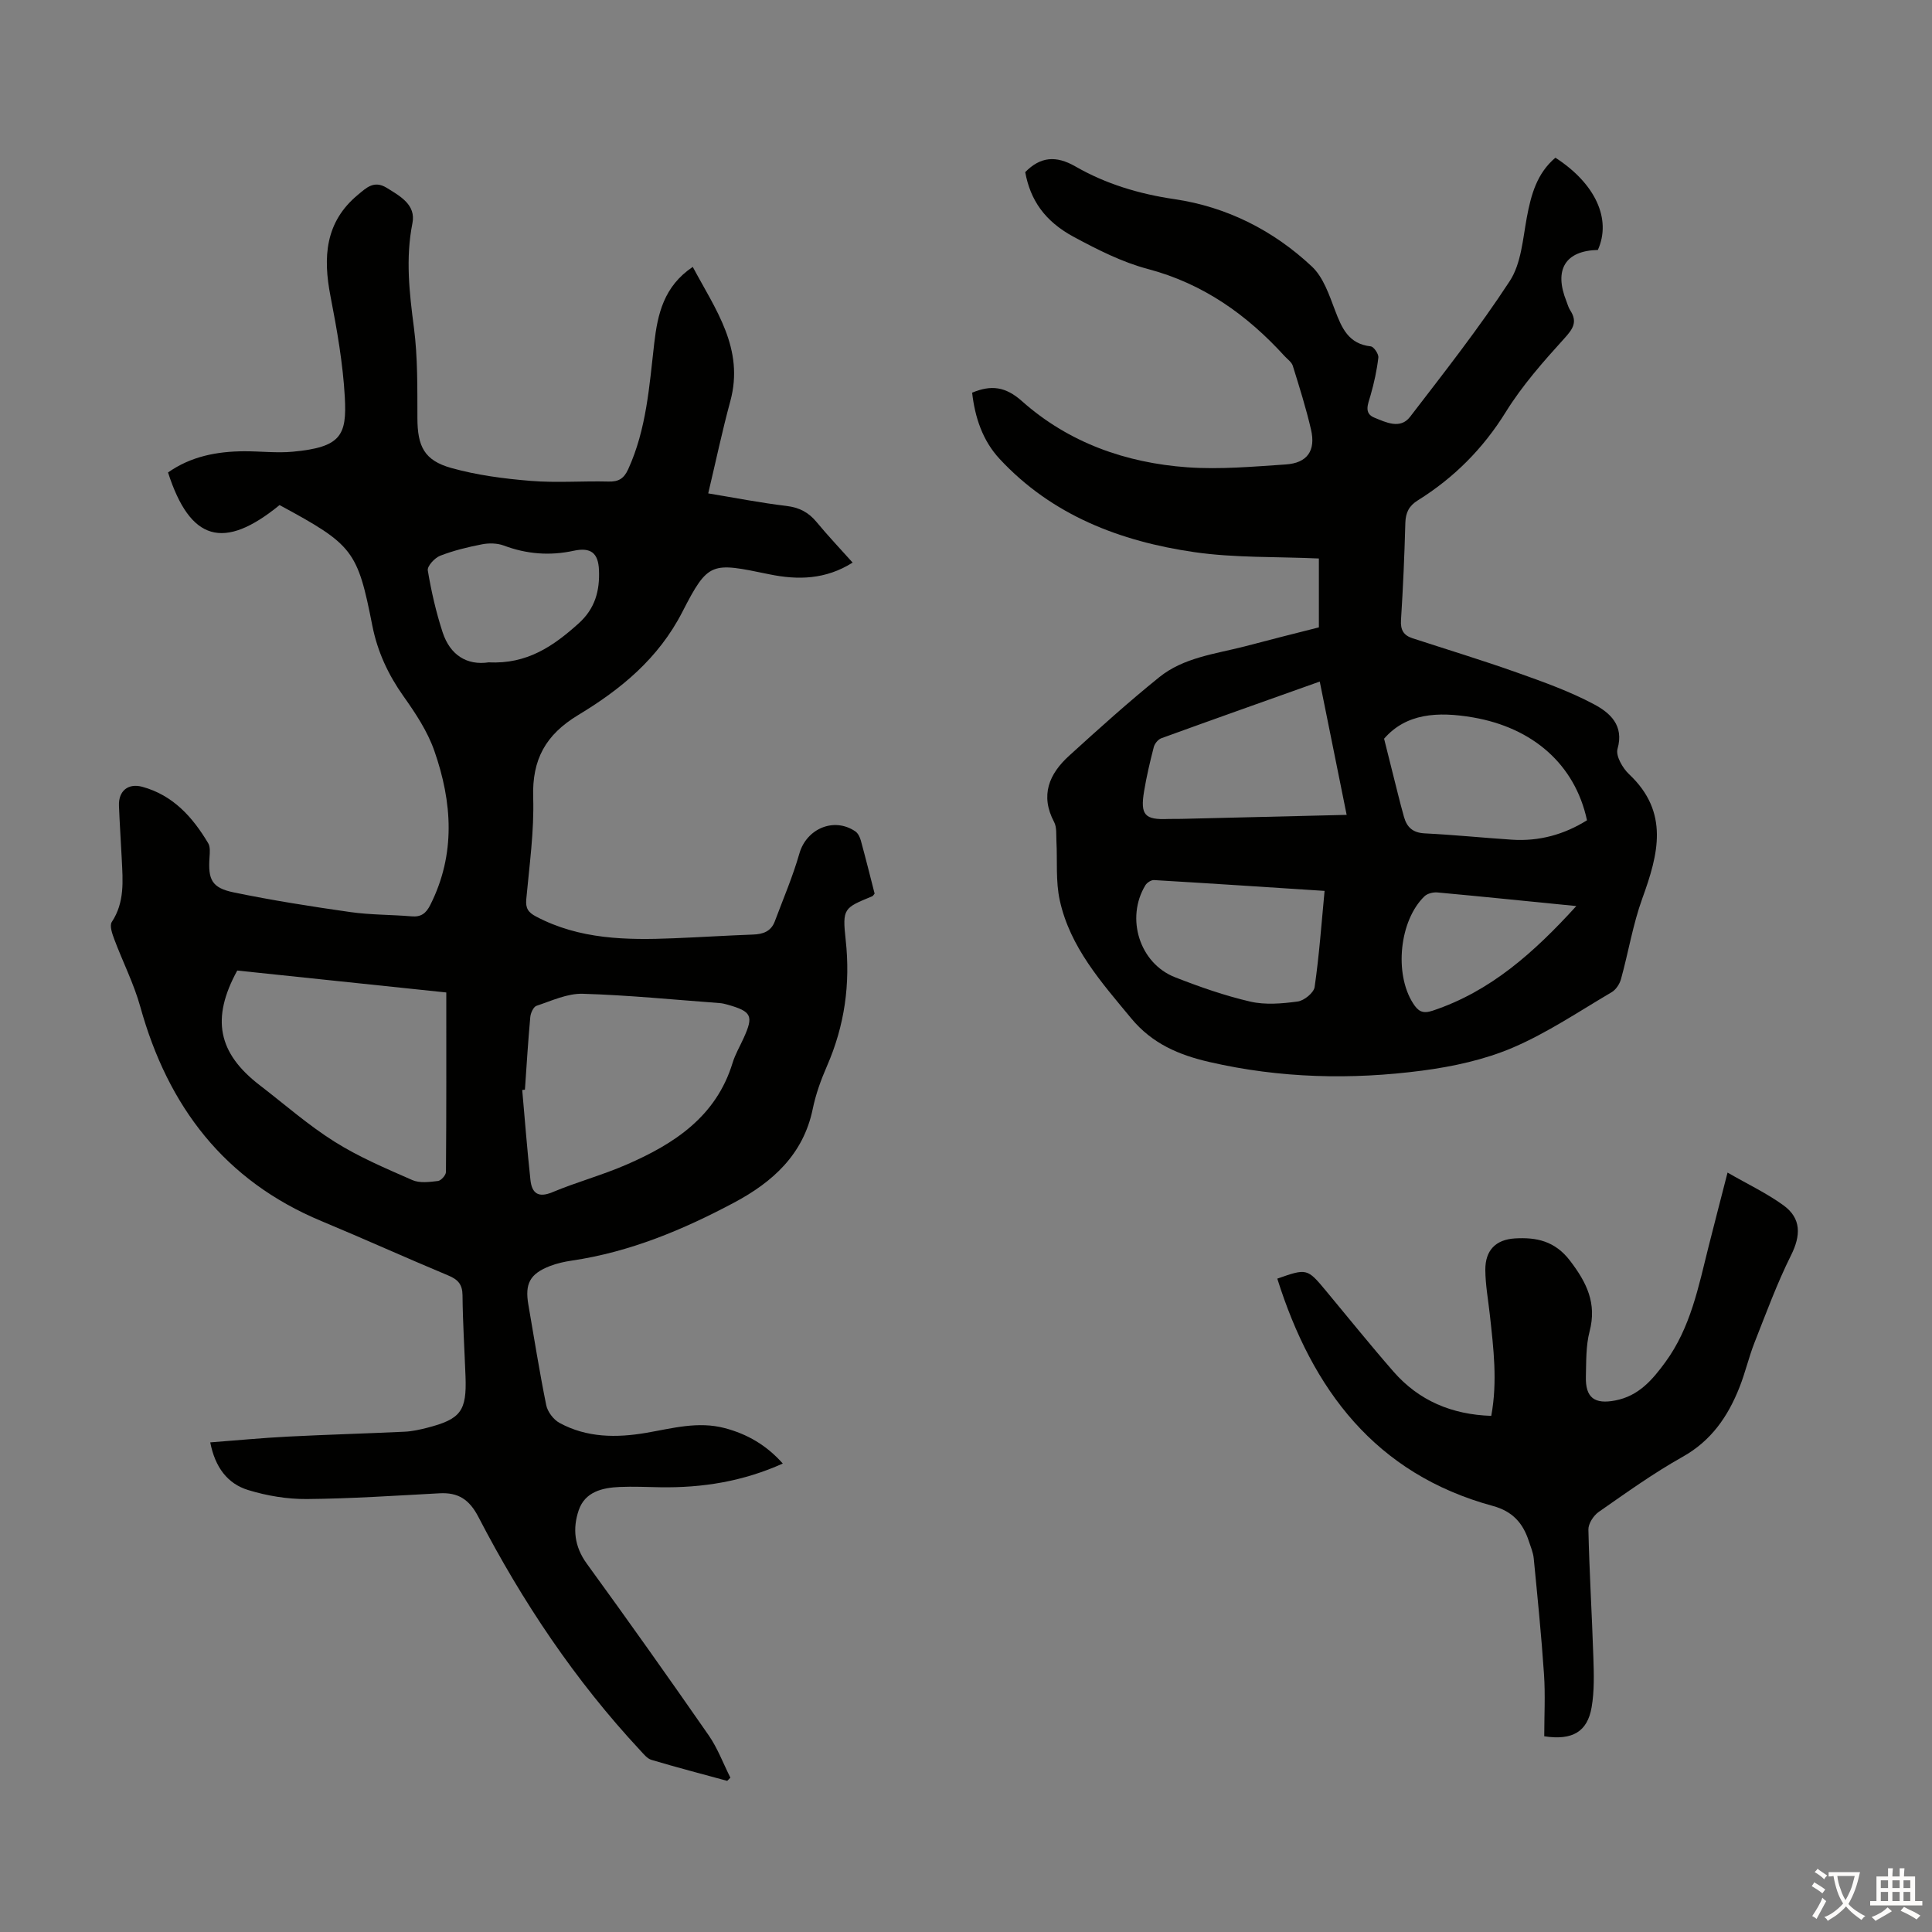
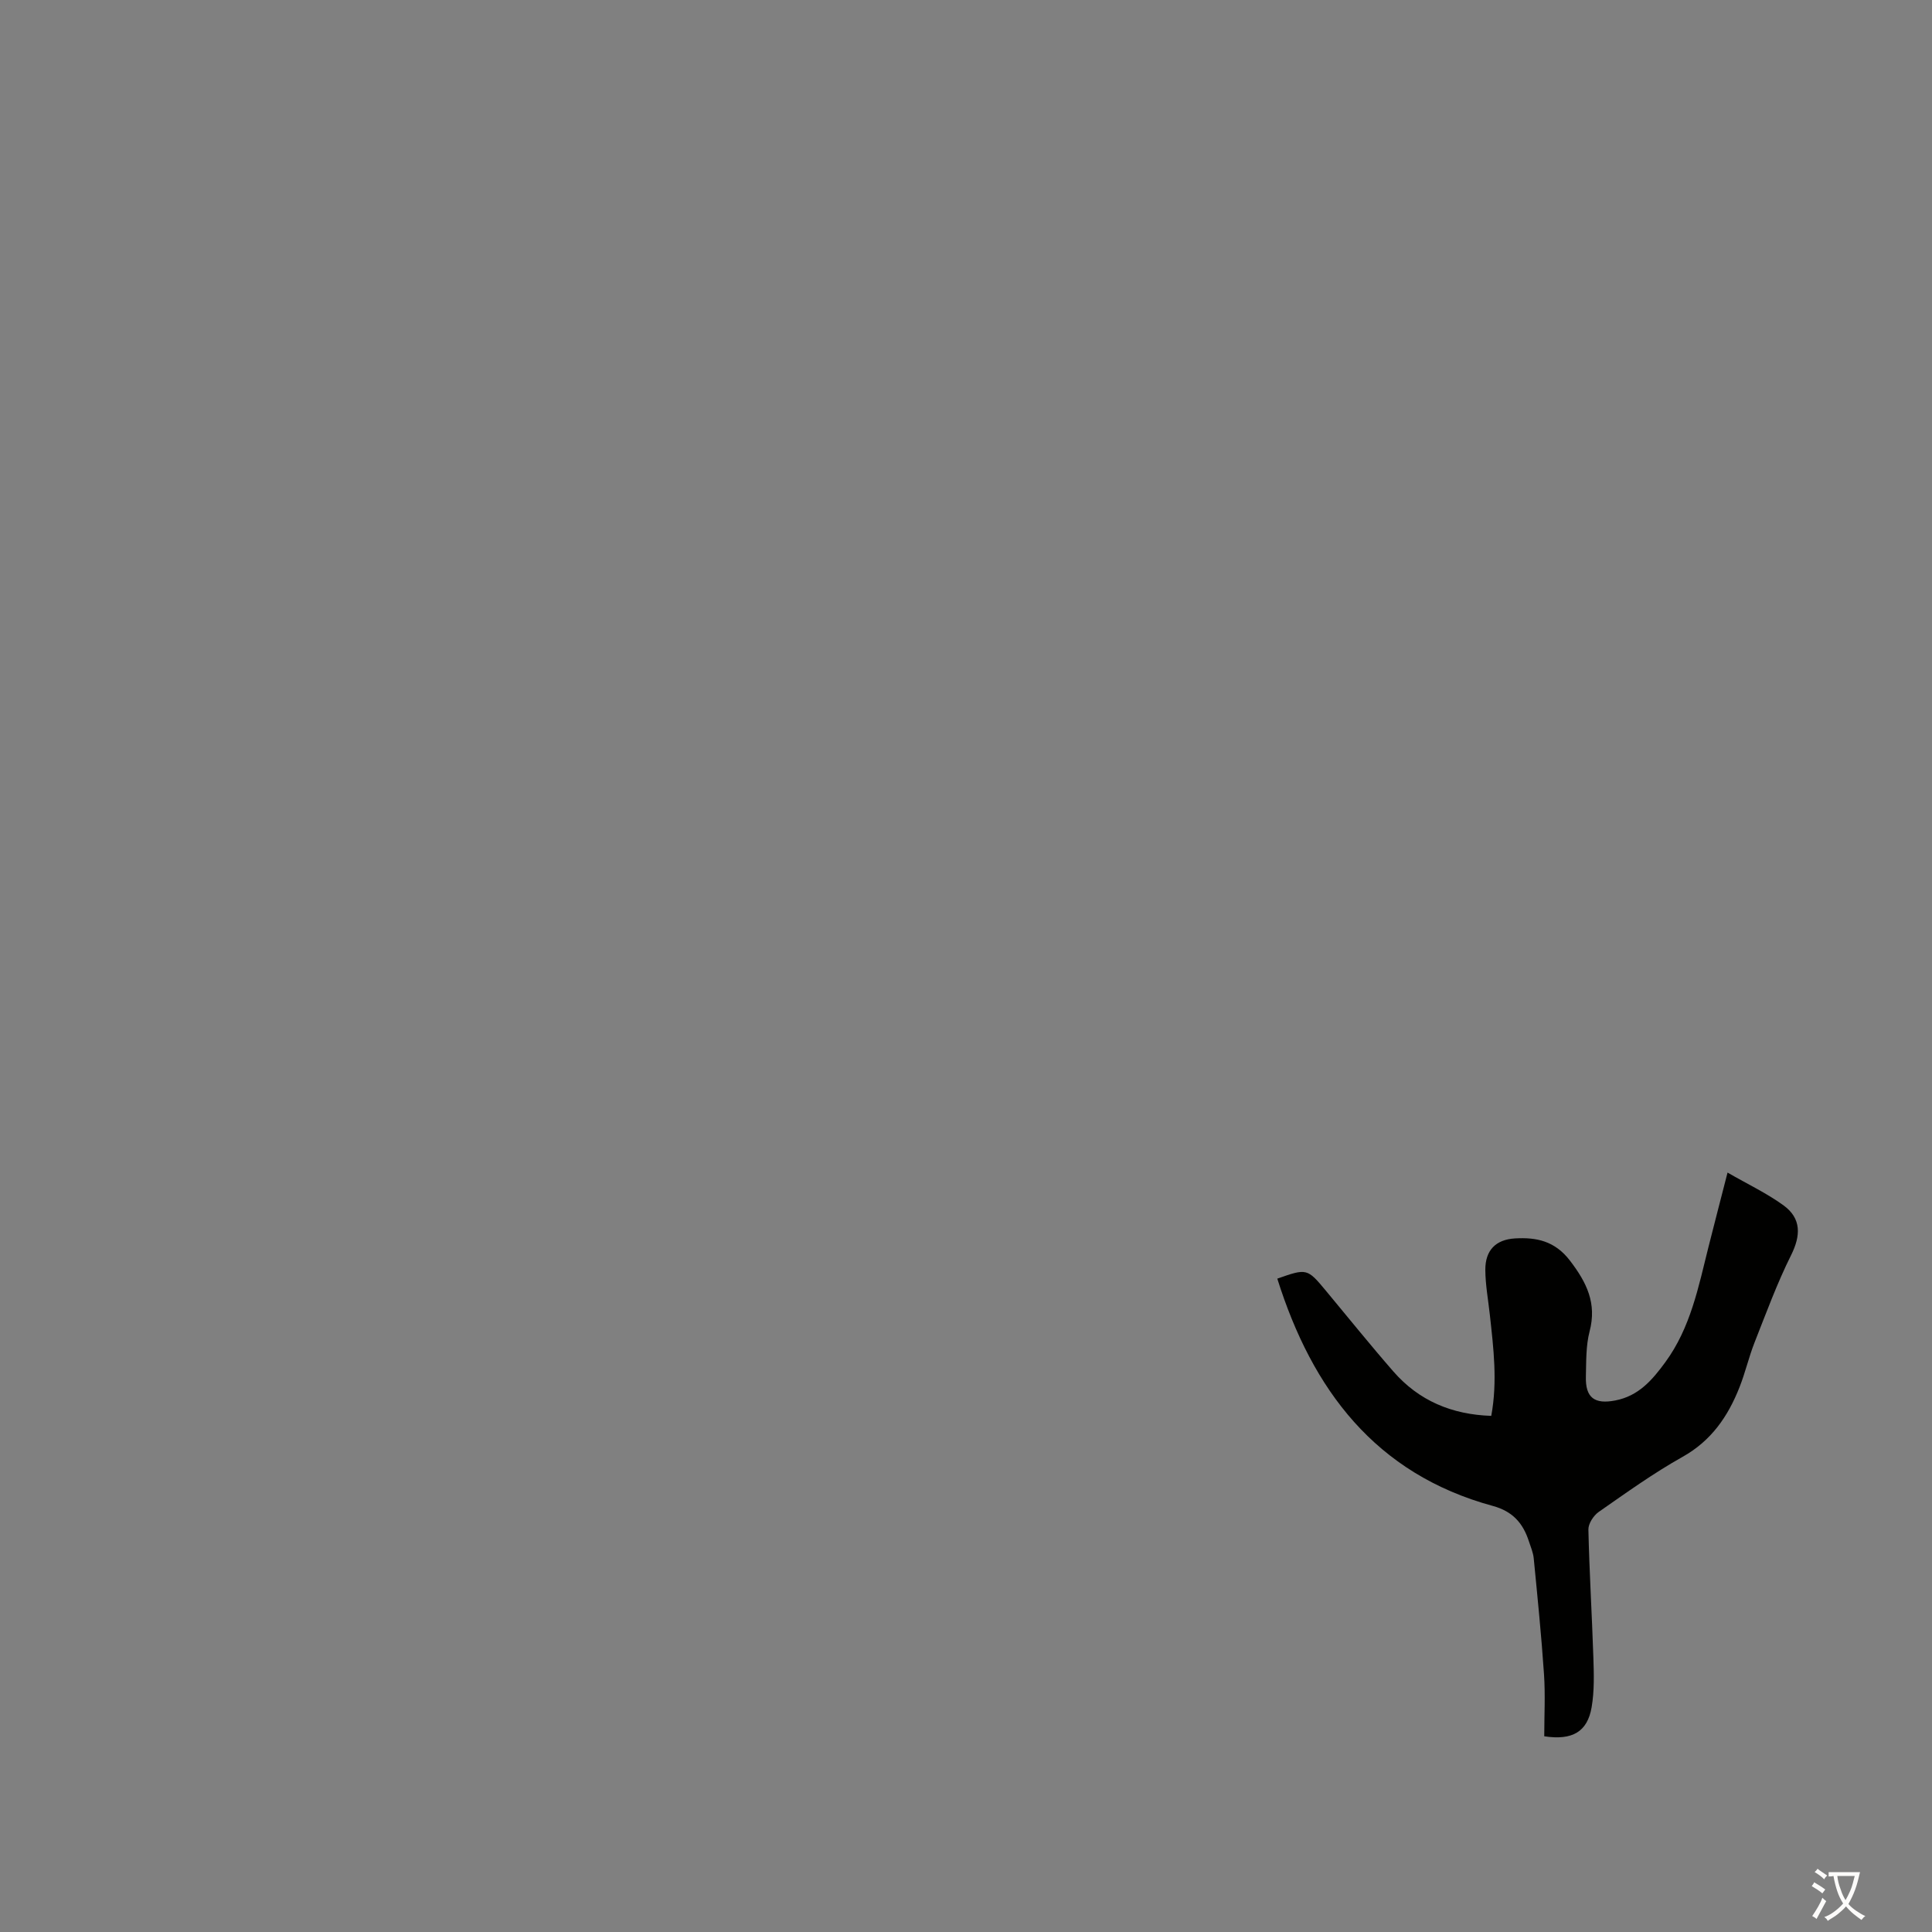
<svg xmlns="http://www.w3.org/2000/svg" enable-background="new 0 0 400 400" viewBox="0 0 400 400">
  <rect x="0" y="0" width="400" height="400" fill="#808080" stroke="none" />
  <g fill="#010100">
-     <path d="m57.88 104.57c-11.59 9.46-18.52 7.45-23.09-6.75 4.72-3.33 10.12-4.37 15.79-4.39 3.36-.01 6.74.4 10.06.09 9.94-.93 11.19-3.35 10.75-11.29-.39-6.99-1.62-13.97-2.96-20.87-1.58-8.09-1.15-15.41 5.72-21.07 1.68-1.39 3.28-3.02 5.9-1.41 2.86 1.76 6.09 3.54 5.34 7.32-1.45 7.31-.64 14.4.31 21.65.8 6.17.7 12.49.72 18.74.02 5.78 1.38 8.73 7.01 10.3 5.32 1.49 10.92 2.22 16.44 2.67 5.34.44 10.74 0 16.11.14 2.08.06 3.18-.6 4.07-2.53 3.81-8.33 4.38-17.27 5.41-26.16.69-5.95 1.97-11.74 7.97-15.75 4.71 8.84 10.73 16.93 7.77 27.81-1.67 6.14-2.98 12.38-4.57 19.08 5.51.91 10.83 1.96 16.2 2.6 2.66.32 4.57 1.32 6.24 3.34 2.34 2.83 4.87 5.5 7.46 8.39-5.58 3.51-11.29 3.65-17.26 2.42-11.98-2.47-12.6-2.74-17.99 7.78-4.97 9.7-12.79 16.06-21.57 21.36-6.77 4.09-9.56 9.21-9.32 17.04.22 7.01-.79 14.07-1.43 21.09-.17 1.89.39 2.72 2.03 3.59 9 4.75 18.69 4.9 28.47 4.5 5.48-.22 10.95-.57 16.43-.77 2.09-.07 3.74-.65 4.52-2.72 1.75-4.68 3.73-9.29 5.1-14.08 1.47-5.11 7.14-7.58 11.58-4.56.56.38.95 1.21 1.14 1.9 1 3.66 1.92 7.34 2.85 10.98-.2.23-.31.47-.49.55-5.87 2.43-6.22 2.47-5.5 9.04 1 9.12-.22 17.75-3.88 26.13-1.25 2.86-2.33 5.86-2.95 8.9-1.95 9.43-8.34 15.13-16.24 19.34-10.59 5.64-21.61 10.25-33.62 12.02-1.54.23-3.1.57-4.54 1.13-4.14 1.61-5.22 3.64-4.47 7.99 1.2 6.94 2.3 13.91 3.7 20.81.28 1.38 1.5 2.99 2.74 3.67 5.66 3.09 11.81 3.12 17.99 2.06 5.39-.93 10.7-2.44 16.25-.97 4.64 1.23 8.59 3.5 12 7.33-8.27 3.72-16.67 5.05-25.37 4.91-2.8-.05-5.6-.18-8.39-.06-3.61.15-7.19 1-8.49 4.81-1.3 3.8-.91 7.53 1.67 11.07 8.55 11.76 16.96 23.62 25.25 35.56 1.85 2.67 3 5.82 4.48 8.75-.22.22-.44.44-.66.66-5.24-1.43-10.49-2.8-15.69-4.35-.87-.26-1.59-1.18-2.27-1.91-13.52-14.5-24.45-30.83-33.55-48.38-1.88-3.62-4.17-5.11-8.05-4.9-9.16.49-18.31 1.11-27.48 1.19-4.05.03-8.25-.67-12.13-1.86-4.29-1.31-6.86-4.72-7.86-9.87 5.51-.42 10.81-.93 16.12-1.2 8.04-.41 16.08-.63 24.12-1.01 1.55-.07 3.11-.42 4.62-.8 7.01-1.8 8.26-3.47 7.99-10.65-.21-5.59-.57-11.18-.62-16.78-.02-2.3-.96-3.29-2.98-4.13-8.77-3.66-17.42-7.58-26.19-11.23-20.13-8.38-31.82-23.76-37.54-44.38-1.33-4.78-3.63-9.29-5.38-13.96-.43-1.14-1.03-2.84-.52-3.61 2.69-4.08 2.28-8.53 2.06-12.99-.18-3.69-.44-7.38-.58-11.07-.12-3.07 1.9-4.72 4.84-3.92 6.36 1.74 10.41 6.27 13.63 11.67.46.76.34 1.95.28 2.93-.33 4.61.46 6.32 5 7.26 7.98 1.65 16.05 2.92 24.12 4.07 4.19.6 8.48.53 12.71.89 1.97.17 3-.62 3.87-2.35 5.31-10.53 4.56-21.29.84-31.93-1.41-4.03-3.89-7.78-6.39-11.3-3.17-4.47-5.38-9.24-6.44-14.59-3.07-15.59-3.96-16.74-19.21-24.98zm-8.76 96.37c-5.45 9.96-3.99 17.09 4.64 23.73 5.14 3.95 10.04 8.27 15.51 11.71 5.05 3.18 10.63 5.54 16.12 7.95 1.51.66 3.54.39 5.29.18.64-.08 1.65-1.21 1.65-1.87.1-12.28.07-24.57.07-37.16-14.51-1.52-28.81-3.02-43.28-4.54zm59.56 24.67c-.19.02-.38.04-.56.06.55 6.21 1.03 12.42 1.7 18.61.29 2.7 1.55 3.81 4.56 2.55 5.04-2.11 10.36-3.54 15.36-5.72 9.85-4.28 18.53-9.93 21.93-21.04.55-1.8 1.54-3.47 2.32-5.2 2.06-4.56 1.63-5.45-3.33-6.86-.54-.15-1.09-.29-1.64-.33-9.46-.7-18.91-1.65-28.38-1.93-3.17-.09-6.42 1.45-9.56 2.49-.63.21-1.22 1.49-1.29 2.33-.46 5-.76 10.03-1.11 15.04zm-7.48-88.48c7.93.41 13.38-3.36 18.59-8.05 3.44-3.09 4.4-6.79 4.22-11.07-.15-3.54-1.7-4.74-5.24-3.98-4.95 1.07-9.71.7-14.46-1.08-1.35-.5-3.05-.54-4.49-.26-2.95.57-5.91 1.29-8.69 2.37-1.13.44-2.71 2.16-2.56 3.04.72 4.32 1.71 8.64 3.07 12.81 1.55 4.73 5.04 6.9 9.56 6.22z" />
-     <path d="m273.06 129.89c0-4.83 0-9.38 0-14.26-8.71-.4-17.38-.1-25.82-1.32-15.3-2.23-29.43-7.61-40.29-19.31-3.51-3.78-5.1-8.58-5.68-13.7 3.93-1.64 6.9-1.28 10.3 1.74 9.68 8.61 21.49 12.79 34.27 13.71 6.74.48 13.58-.14 20.36-.59 4.45-.29 6.25-2.85 5.23-7.23-1.03-4.45-2.41-8.82-3.77-13.19-.24-.77-1.1-1.36-1.7-2.01-7.8-8.57-16.84-15-28.31-18.04-5.33-1.41-10.44-4.01-15.33-6.64-6.07-3.27-9.01-7.68-10.06-13.41 3.15-3.22 6.39-3.48 10.39-1.18 6.32 3.63 13.16 5.69 20.49 6.77 10.84 1.59 20.5 6.46 28.49 13.97 2.35 2.21 3.55 5.83 4.76 9.01 1.41 3.7 2.79 6.99 7.4 7.5.64.07 1.67 1.58 1.58 2.32-.3 2.63-.88 5.26-1.61 7.81-.51 1.79-1.45 3.72.79 4.63 2.37.96 5.36 2.47 7.39-.17 7.09-9.23 14.3-18.4 20.65-28.13 2.36-3.62 2.69-8.67 3.52-13.14.88-4.73 2.09-9.14 5.92-12.38 8.28 5.35 11.66 12.72 8.79 19.1-6.73.15-9.14 4.07-6.51 10.62.25.62.41 1.3.77 1.85 1.59 2.43.59 3.88-1.24 5.89-4.34 4.78-8.68 9.71-12.07 15.17-4.72 7.62-10.75 13.65-18.25 18.33-1.81 1.13-2.5 2.54-2.56 4.66-.18 6.71-.47 13.42-.9 20.12-.13 2.04.55 3.15 2.37 3.75 7.21 2.35 14.48 4.56 21.63 7.1 5.44 1.93 10.94 3.89 16.01 6.6 3.19 1.71 6.23 4.29 4.82 9.21-.41 1.44 1.06 4 2.41 5.26 8.36 7.87 6.04 16.55 2.73 25.68-1.96 5.4-2.88 11.16-4.42 16.72-.28 1.02-1.05 2.2-1.94 2.72-6.75 3.97-13.31 8.41-20.46 11.47-5.87 2.51-12.38 3.92-18.75 4.76-14.72 1.93-29.43 1.58-44.01-1.77-6.36-1.46-11.9-3.8-16.25-9.06-6.16-7.45-12.64-14.68-14.78-24.4-.88-3.97-.48-8.21-.7-12.32-.07-1.32.1-2.83-.48-3.92-2.93-5.54-1.02-9.97 3.11-13.72 6.11-5.56 12.26-11.1 18.68-16.28 5.02-4.04 11.47-4.78 17.52-6.32 5.16-1.37 10.35-2.67 15.51-3.98zm.18 11.22c-11.2 3.99-22.02 7.82-32.81 11.74-.66.24-1.37 1.11-1.55 1.82-.78 3.02-1.5 6.07-2.01 9.15-.82 4.93.15 5.95 5.02 5.74.89-.04 1.79.01 2.68-.02 11.27-.27 22.55-.55 34.24-.83-1.87-9.32-3.7-18.34-5.57-27.6zm55.33 28.72c-2.5-11.62-11.27-19.16-23.56-21.29-7.37-1.27-13.89-.85-18.45 4.4 1.04 4.17 1.94 7.78 2.85 11.38.41 1.62.82 3.24 1.28 4.85.61 2.14 1.86 3.25 4.29 3.37 6.03.3 12.03.91 18.06 1.31 5.61.37 10.79-1.06 15.53-4.02zm-54.33 14.62c-11.98-.78-23.65-1.55-35.32-2.24-.58-.03-1.45.53-1.78 1.07-4.13 6.81-1.22 16.17 6.14 19.05 5.08 1.99 10.27 3.81 15.57 5.04 3.12.72 6.59.42 9.83-.02 1.33-.18 3.33-1.81 3.5-3 .94-6.5 1.41-13.05 2.06-19.9zm52.12 3.14c-10.08-1-19.42-1.96-28.77-2.82-.87-.08-2.06.22-2.66.79-5.21 5.01-6.31 16.05-2.36 22.18 1.01 1.57 1.91 2.23 4.05 1.51 12-4 20.96-12.03 29.74-21.66z" />
    <path d="m357.67 242.77c4.18 2.41 8.12 4.27 11.58 6.78 3.74 2.72 3.59 6.27 1.58 10.31-2.92 5.85-5.18 12.04-7.59 18.14-1.18 3.01-1.9 6.2-3.09 9.2-2.38 6.04-5.83 11.09-11.8 14.43-6.03 3.38-11.69 7.45-17.37 11.41-1.07.75-2.15 2.43-2.12 3.65.2 8.82.74 17.63 1.03 26.45.11 3.44.22 6.96-.36 10.32-.87 5.09-3.99 6.91-9.81 6.02 0-4.22.24-8.55-.05-12.84-.54-8.02-1.35-16.02-2.13-24.02-.12-1.2-.63-2.37-1.01-3.54-1.21-3.73-3.36-6.18-7.45-7.29-24.36-6.64-37.39-24.07-44.63-47.06 6.11-2.16 6.21-2.13 10.06 2.5 4.65 5.59 9.21 11.26 13.99 16.74 5.27 6.03 12.07 8.9 20.25 9.17 1.32-7.16.46-14.02-.29-20.89-.34-3.11-.92-6.22-.94-9.33-.02-4.03 2.12-6.28 6.15-6.52 4.43-.26 8.26.52 11.39 4.62 3.46 4.53 5.57 8.8 4.05 14.63-.78 2.98-.69 6.22-.77 9.35-.12 4.41 1.81 5.78 6.09 4.95 4.83-.93 7.65-4.23 10.34-7.9 5.26-7.17 6.89-15.66 8.98-23.99 1.2-4.76 2.44-9.51 3.92-15.29z" />
  </g>
  <path d="m377.9 391.2c-.2.3-.4.5-.6.8-.7-.6-1.4-1-2.2-1.5.2-.3.4-.5.5-.8.6.4 1.4.8 2.3 1.5zm-1.8 6.1c-.2-.2-.5-.4-.9-.6.4-.6.8-1.2 1.2-1.9s.7-1.3.9-1.9c.3.3.5.5.8.7-.7 1.3-1.4 2.6-2 3.7zm2.2-9c-.3.3-.5.5-.6.8-.6-.6-1.3-1.1-2-1.5.3-.3.5-.5.6-.7.6.5 1.3.9 2 1.4zm.3.2v-.9h2 4.5c-.3 1.3-.6 2.5-1 3.6s-.9 2.1-1.4 3c.4.5 1 1 1.6 1.4s1.2.8 1.9 1.1c-.3.2-.5.4-.8.8-.4-.3-1-.7-1.6-1.2s-1.2-1.1-1.6-1.6c-.5.6-1.1 1.1-1.7 1.6s-1.4.9-2.1 1.4c-.1-.3-.3-.5-.7-.8.6-.2 1.2-.5 1.9-1s1.4-1.1 2-1.8c-.5-.8-.9-1.6-1.2-2.5s-.6-2-.8-3.2c-.4.1-.7.1-1 .1zm2.5 2.7c.3 1 .7 1.7 1 2.2.3-.5.6-1.1 1-2s.6-1.9.9-3h-3.2-.4c.1.9.3 1.8.7 2.8z" fill="#fcfbfa" />
-   <path d="m396.5 388.5v1.5 3.6h1.5v.9c-.4 0-1 0-1.7 0h-7.9c-.5 0-.9 0-1.2 0v-.9h1.3v-3.5c0-.7 0-1.2 0-1.6h2.4c0-.8 0-1.4 0-1.7h1c0 .3-.1.8-.1 1.7h1.5c0-.8 0-1.4 0-1.7h1c0 .3-.1.9-.1 1.7zm-8.2 9.2c-.2-.3-.5-.5-.8-.8.8-.3 1.4-.6 1.9-.9s1-.7 1.4-1.1c.3.3.6.5.9.8-1.6 1-2.8 1.6-3.4 2zm2.6-6.8v-1.6h-1.5v1.6zm0 2.7v-1.9h-1.5v1.9zm2.4-2.7v-1.6h-1.5v1.6zm0 2.7v-1.9h-1.5v1.9zm.2 2 .7-.8c.4.2.9.5 1.6.8s1.3.7 1.8 1c-.3.3-.5.5-.8.8-.4-.3-1.5-1-3.3-1.8zm2-4.7v-1.6h-1.4v1.6zm0 2.7v-1.9h-1.4v1.9z" fill="#fcfbfa" />
</svg>